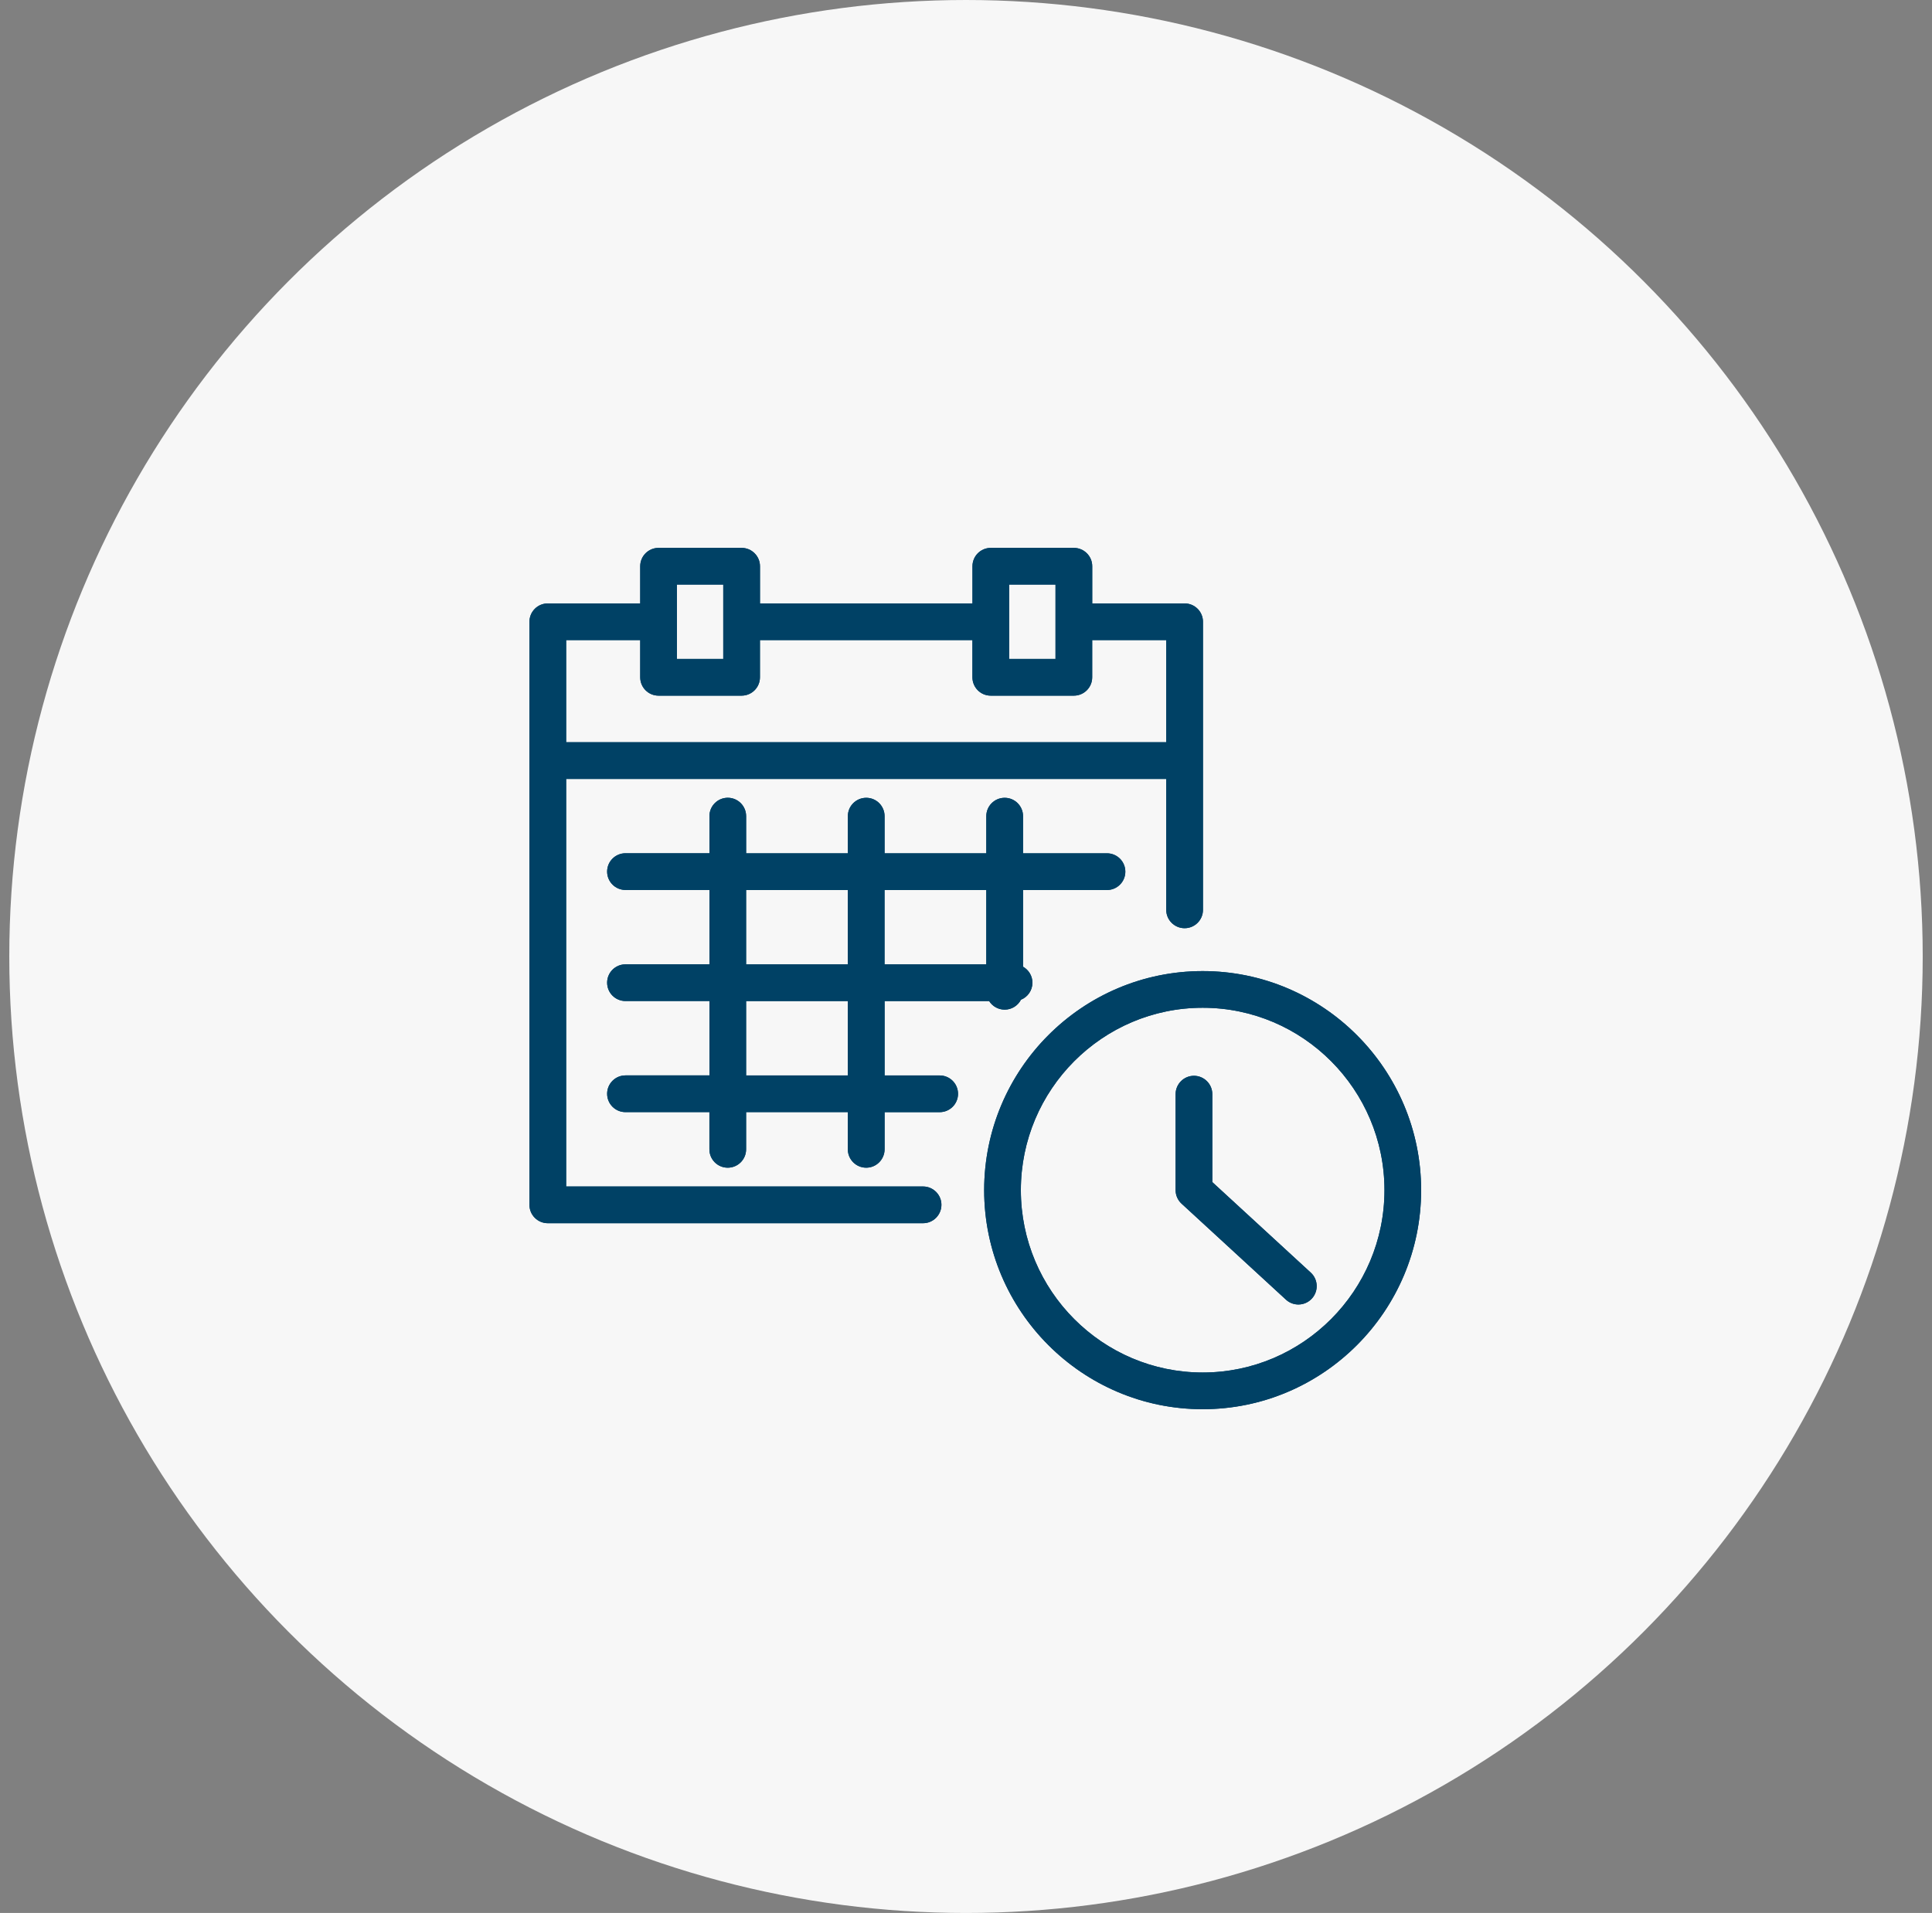
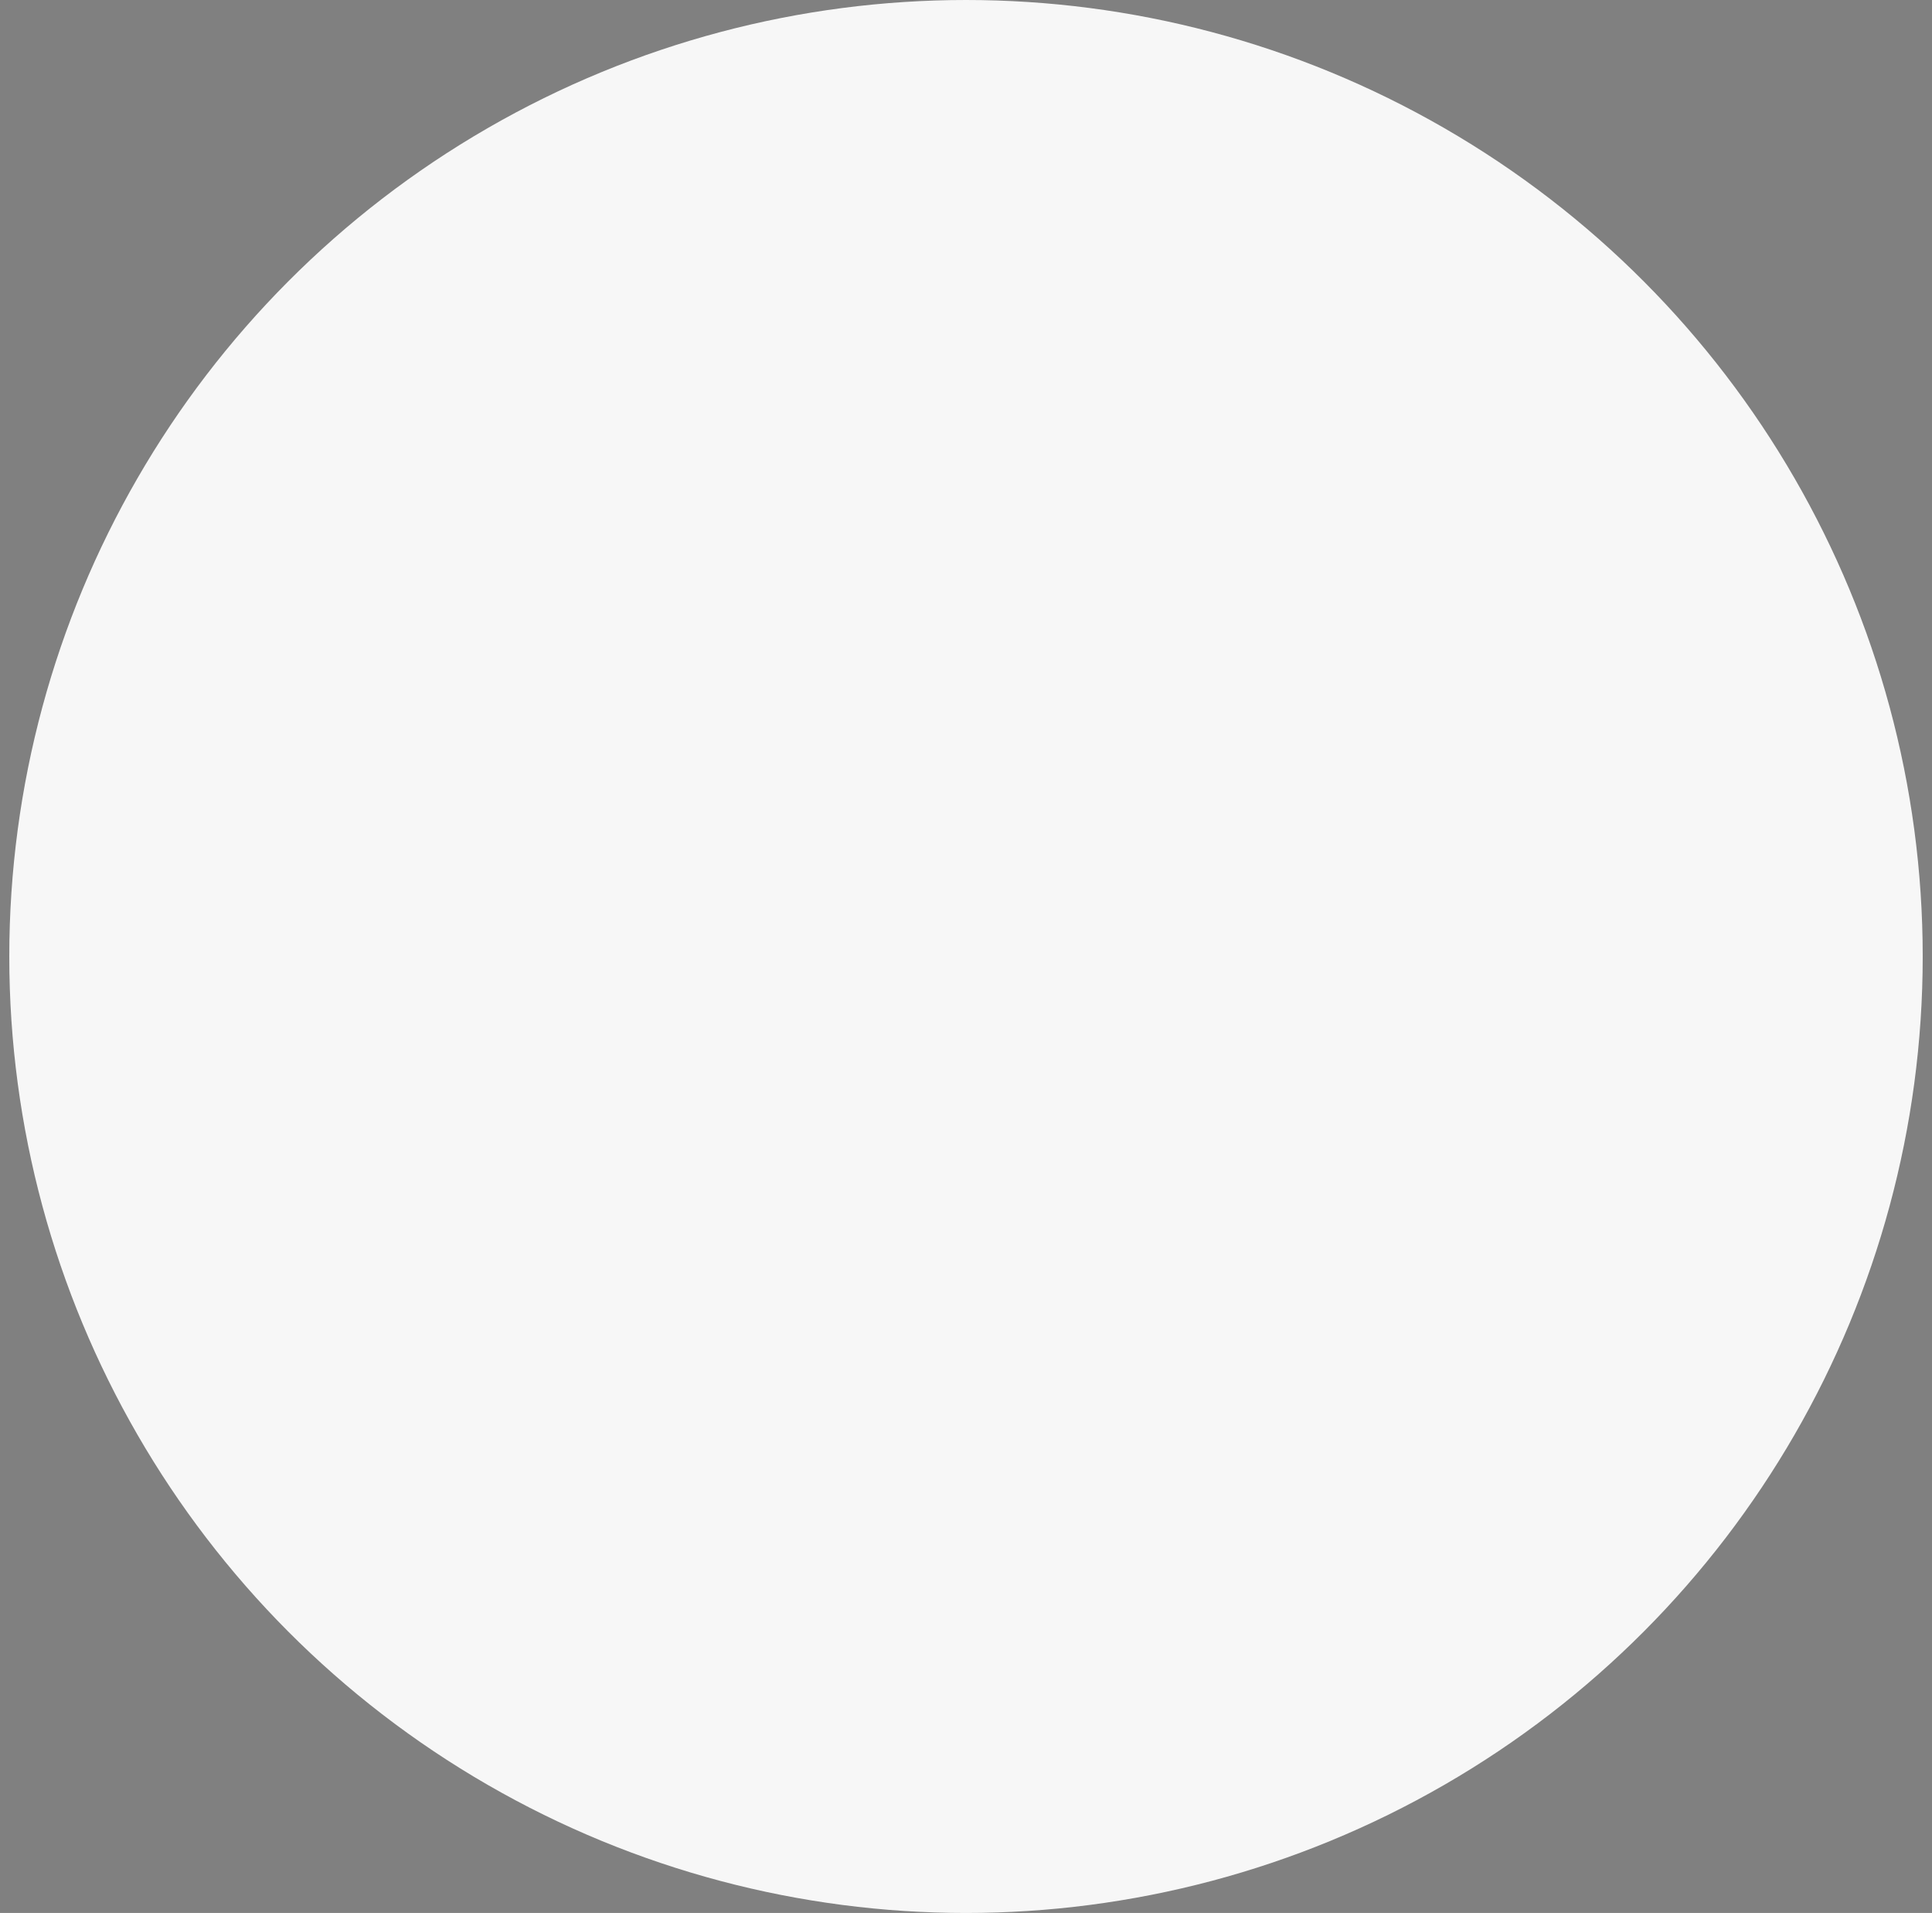
<svg xmlns="http://www.w3.org/2000/svg" width="104" height="103" viewBox="0 0 104 103" fill="none">
  <rect x="0" y="0" width="104" height="103" fill="#808080" stroke="none" />
  <circle cx="52" cy="51.5" r="51.5" fill="#F7F7F7" />
-   <path fill-rule="evenodd" clip-rule="evenodd" d="M49.688 65.861H29.488C28.942 65.861 28.5 65.419 28.5 64.873V33.478C28.5 32.932 28.942 32.49 29.488 32.49H34.463V30.487C34.463 29.941 34.905 29.5 35.45 29.5H39.921C40.467 29.5 40.91 29.943 40.91 30.487V32.49H52.348V30.487C52.348 29.941 52.79 29.5 53.335 29.5H57.806C58.352 29.5 58.795 29.943 58.795 30.487V32.49H63.768C64.314 32.49 64.756 32.932 64.756 33.477V48.99C64.756 49.536 64.314 49.977 63.768 49.977C63.222 49.977 62.779 49.535 62.779 48.99V41.94H30.476V63.884H49.688C50.234 63.884 50.677 64.327 50.677 64.871C50.675 65.419 50.234 65.861 49.688 65.861ZM64.74 75.876C58.255 75.876 52.978 70.585 52.978 64.081C52.978 57.576 58.253 52.286 64.74 52.286C71.224 52.286 76.5 57.576 76.5 64.081C76.501 70.585 71.226 75.876 64.74 75.876ZM64.74 54.261C59.344 54.261 54.953 58.667 54.953 64.081C54.953 69.494 59.344 73.9 64.74 73.9C70.135 73.9 74.526 69.494 74.526 64.081C74.526 58.667 70.135 54.261 64.74 54.261ZM69.223 69.977C69.414 70.153 69.654 70.238 69.892 70.238C70.159 70.238 70.425 70.13 70.618 69.919C70.987 69.517 70.96 68.891 70.56 68.522L65.259 63.647V58.913C65.259 58.367 64.816 57.924 64.27 57.924C63.726 57.924 63.283 58.367 63.283 58.913V64.081C63.283 64.357 63.399 64.621 63.603 64.808L69.223 69.977ZM62.779 39.964H30.476V34.465H34.463V36.468C34.463 37.014 34.904 37.456 35.45 37.456H39.92C40.466 37.456 40.908 37.014 40.908 36.468V34.465H52.346V36.468C52.346 37.014 52.787 37.456 53.333 37.456H57.805C58.351 37.456 58.793 37.014 58.793 36.468V34.465H62.779V39.964ZM54.322 35.479H56.818V31.476H54.322V35.479ZM38.933 35.479H36.437V31.476H38.933V35.479ZM46.628 62.872C46.082 62.872 45.639 62.429 45.639 61.883V59.88H40.163V61.883C40.163 62.429 39.72 62.872 39.174 62.872C38.628 62.872 38.187 62.429 38.187 61.883V59.88H33.669C33.123 59.88 32.682 59.438 32.682 58.892C32.682 58.346 33.125 57.903 33.669 57.903H38.189V53.898H33.669C33.123 53.898 32.682 53.456 32.682 52.91C32.682 52.364 33.125 51.923 33.669 51.923H38.189V47.918H33.669C33.123 47.918 32.682 47.475 32.682 46.929C32.682 46.383 33.125 45.942 33.669 45.942H38.189V43.943C38.189 43.397 38.631 42.954 39.176 42.954C39.722 42.954 40.164 43.397 40.164 43.943V45.945H45.641V43.943C45.641 43.397 46.084 42.956 46.63 42.956C47.176 42.956 47.617 43.398 47.617 43.943V45.945H53.093V43.943C53.093 43.397 53.536 42.956 54.082 42.956C54.628 42.956 55.07 43.398 55.07 43.943V45.945H59.589C60.135 45.945 60.577 46.388 60.577 46.932C60.577 47.478 60.135 47.921 59.589 47.921H55.07V52.05C55.372 52.22 55.576 52.542 55.576 52.913C55.576 53.327 55.321 53.682 54.959 53.828C54.794 54.144 54.464 54.362 54.082 54.362C53.729 54.362 53.42 54.177 53.246 53.9H47.618V57.905H50.582C51.128 57.905 51.571 58.347 51.571 58.894C51.571 59.44 51.128 59.882 50.582 59.882H47.618V61.885C47.615 62.429 47.173 62.872 46.628 62.872ZM45.639 57.905H40.163V53.9H45.639V57.905ZM47.615 51.926H53.092V47.921H47.615V51.926ZM45.639 51.926H40.163V47.921H45.639V51.926Z" fill="#004165" />
-   <path fill-rule="evenodd" clip-rule="evenodd" d="M49.688 65.861H29.488C28.942 65.861 28.5 65.419 28.5 64.873V33.478C28.5 32.932 28.942 32.49 29.488 32.49H34.463V30.487C34.463 29.941 34.905 29.5 35.45 29.5H39.921C40.467 29.5 40.91 29.943 40.91 30.487V32.49H52.348V30.487C52.348 29.941 52.79 29.5 53.335 29.5H57.806C58.352 29.5 58.795 29.943 58.795 30.487V32.49H63.768C64.314 32.49 64.756 32.932 64.756 33.477V48.99C64.756 49.536 64.314 49.977 63.768 49.977C63.222 49.977 62.779 49.535 62.779 48.99V41.94H30.476V63.884H49.688C50.234 63.884 50.677 64.327 50.677 64.871C50.675 65.419 50.234 65.861 49.688 65.861ZM64.74 75.876C58.255 75.876 52.978 70.585 52.978 64.081C52.978 57.576 58.253 52.286 64.74 52.286C71.224 52.286 76.5 57.576 76.5 64.081C76.501 70.585 71.226 75.876 64.74 75.876ZM64.74 54.261C59.344 54.261 54.953 58.667 54.953 64.081C54.953 69.494 59.344 73.9 64.74 73.9C70.135 73.9 74.526 69.494 74.526 64.081C74.526 58.667 70.135 54.261 64.74 54.261ZM69.223 69.977C69.414 70.153 69.654 70.238 69.892 70.238C70.159 70.238 70.425 70.13 70.618 69.919C70.987 69.517 70.96 68.891 70.56 68.522L65.259 63.647V58.913C65.259 58.367 64.816 57.924 64.27 57.924C63.726 57.924 63.283 58.367 63.283 58.913V64.081C63.283 64.357 63.399 64.621 63.603 64.808L69.223 69.977ZM62.779 39.964H30.476V34.465H34.463V36.468C34.463 37.014 34.904 37.456 35.45 37.456H39.92C40.466 37.456 40.908 37.014 40.908 36.468V34.465H52.346V36.468C52.346 37.014 52.787 37.456 53.333 37.456H57.805C58.351 37.456 58.793 37.014 58.793 36.468V34.465H62.779V39.964ZM54.322 35.479H56.818V31.476H54.322V35.479ZM38.933 35.479H36.437V31.476H38.933V35.479ZM46.628 62.872C46.082 62.872 45.639 62.429 45.639 61.883V59.88H40.163V61.883C40.163 62.429 39.72 62.872 39.174 62.872C38.628 62.872 38.187 62.429 38.187 61.883V59.88H33.669C33.123 59.88 32.682 59.438 32.682 58.892C32.682 58.346 33.125 57.903 33.669 57.903H38.189V53.898H33.669C33.123 53.898 32.682 53.456 32.682 52.91C32.682 52.364 33.125 51.923 33.669 51.923H38.189V47.918H33.669C33.123 47.918 32.682 47.475 32.682 46.929C32.682 46.383 33.125 45.942 33.669 45.942H38.189V43.943C38.189 43.397 38.631 42.954 39.176 42.954C39.722 42.954 40.164 43.397 40.164 43.943V45.945H45.641V43.943C45.641 43.397 46.084 42.956 46.63 42.956C47.176 42.956 47.617 43.398 47.617 43.943V45.945H53.093V43.943C53.093 43.397 53.536 42.956 54.082 42.956C54.628 42.956 55.07 43.398 55.07 43.943V45.945H59.589C60.135 45.945 60.577 46.388 60.577 46.932C60.577 47.478 60.135 47.921 59.589 47.921H55.07V52.05C55.372 52.22 55.576 52.542 55.576 52.913C55.576 53.327 55.321 53.682 54.959 53.828C54.794 54.144 54.464 54.362 54.082 54.362C53.729 54.362 53.42 54.177 53.246 53.9H47.618V57.905H50.582C51.128 57.905 51.571 58.347 51.571 58.894C51.571 59.44 51.128 59.882 50.582 59.882H47.618V61.885C47.615 62.429 47.173 62.872 46.628 62.872ZM45.639 57.905H40.163V53.9H45.639V57.905ZM47.615 51.926H53.092V47.921H47.615V51.926ZM45.639 51.926H40.163V47.921H45.639V51.926Z" fill="#004165" />
</svg>